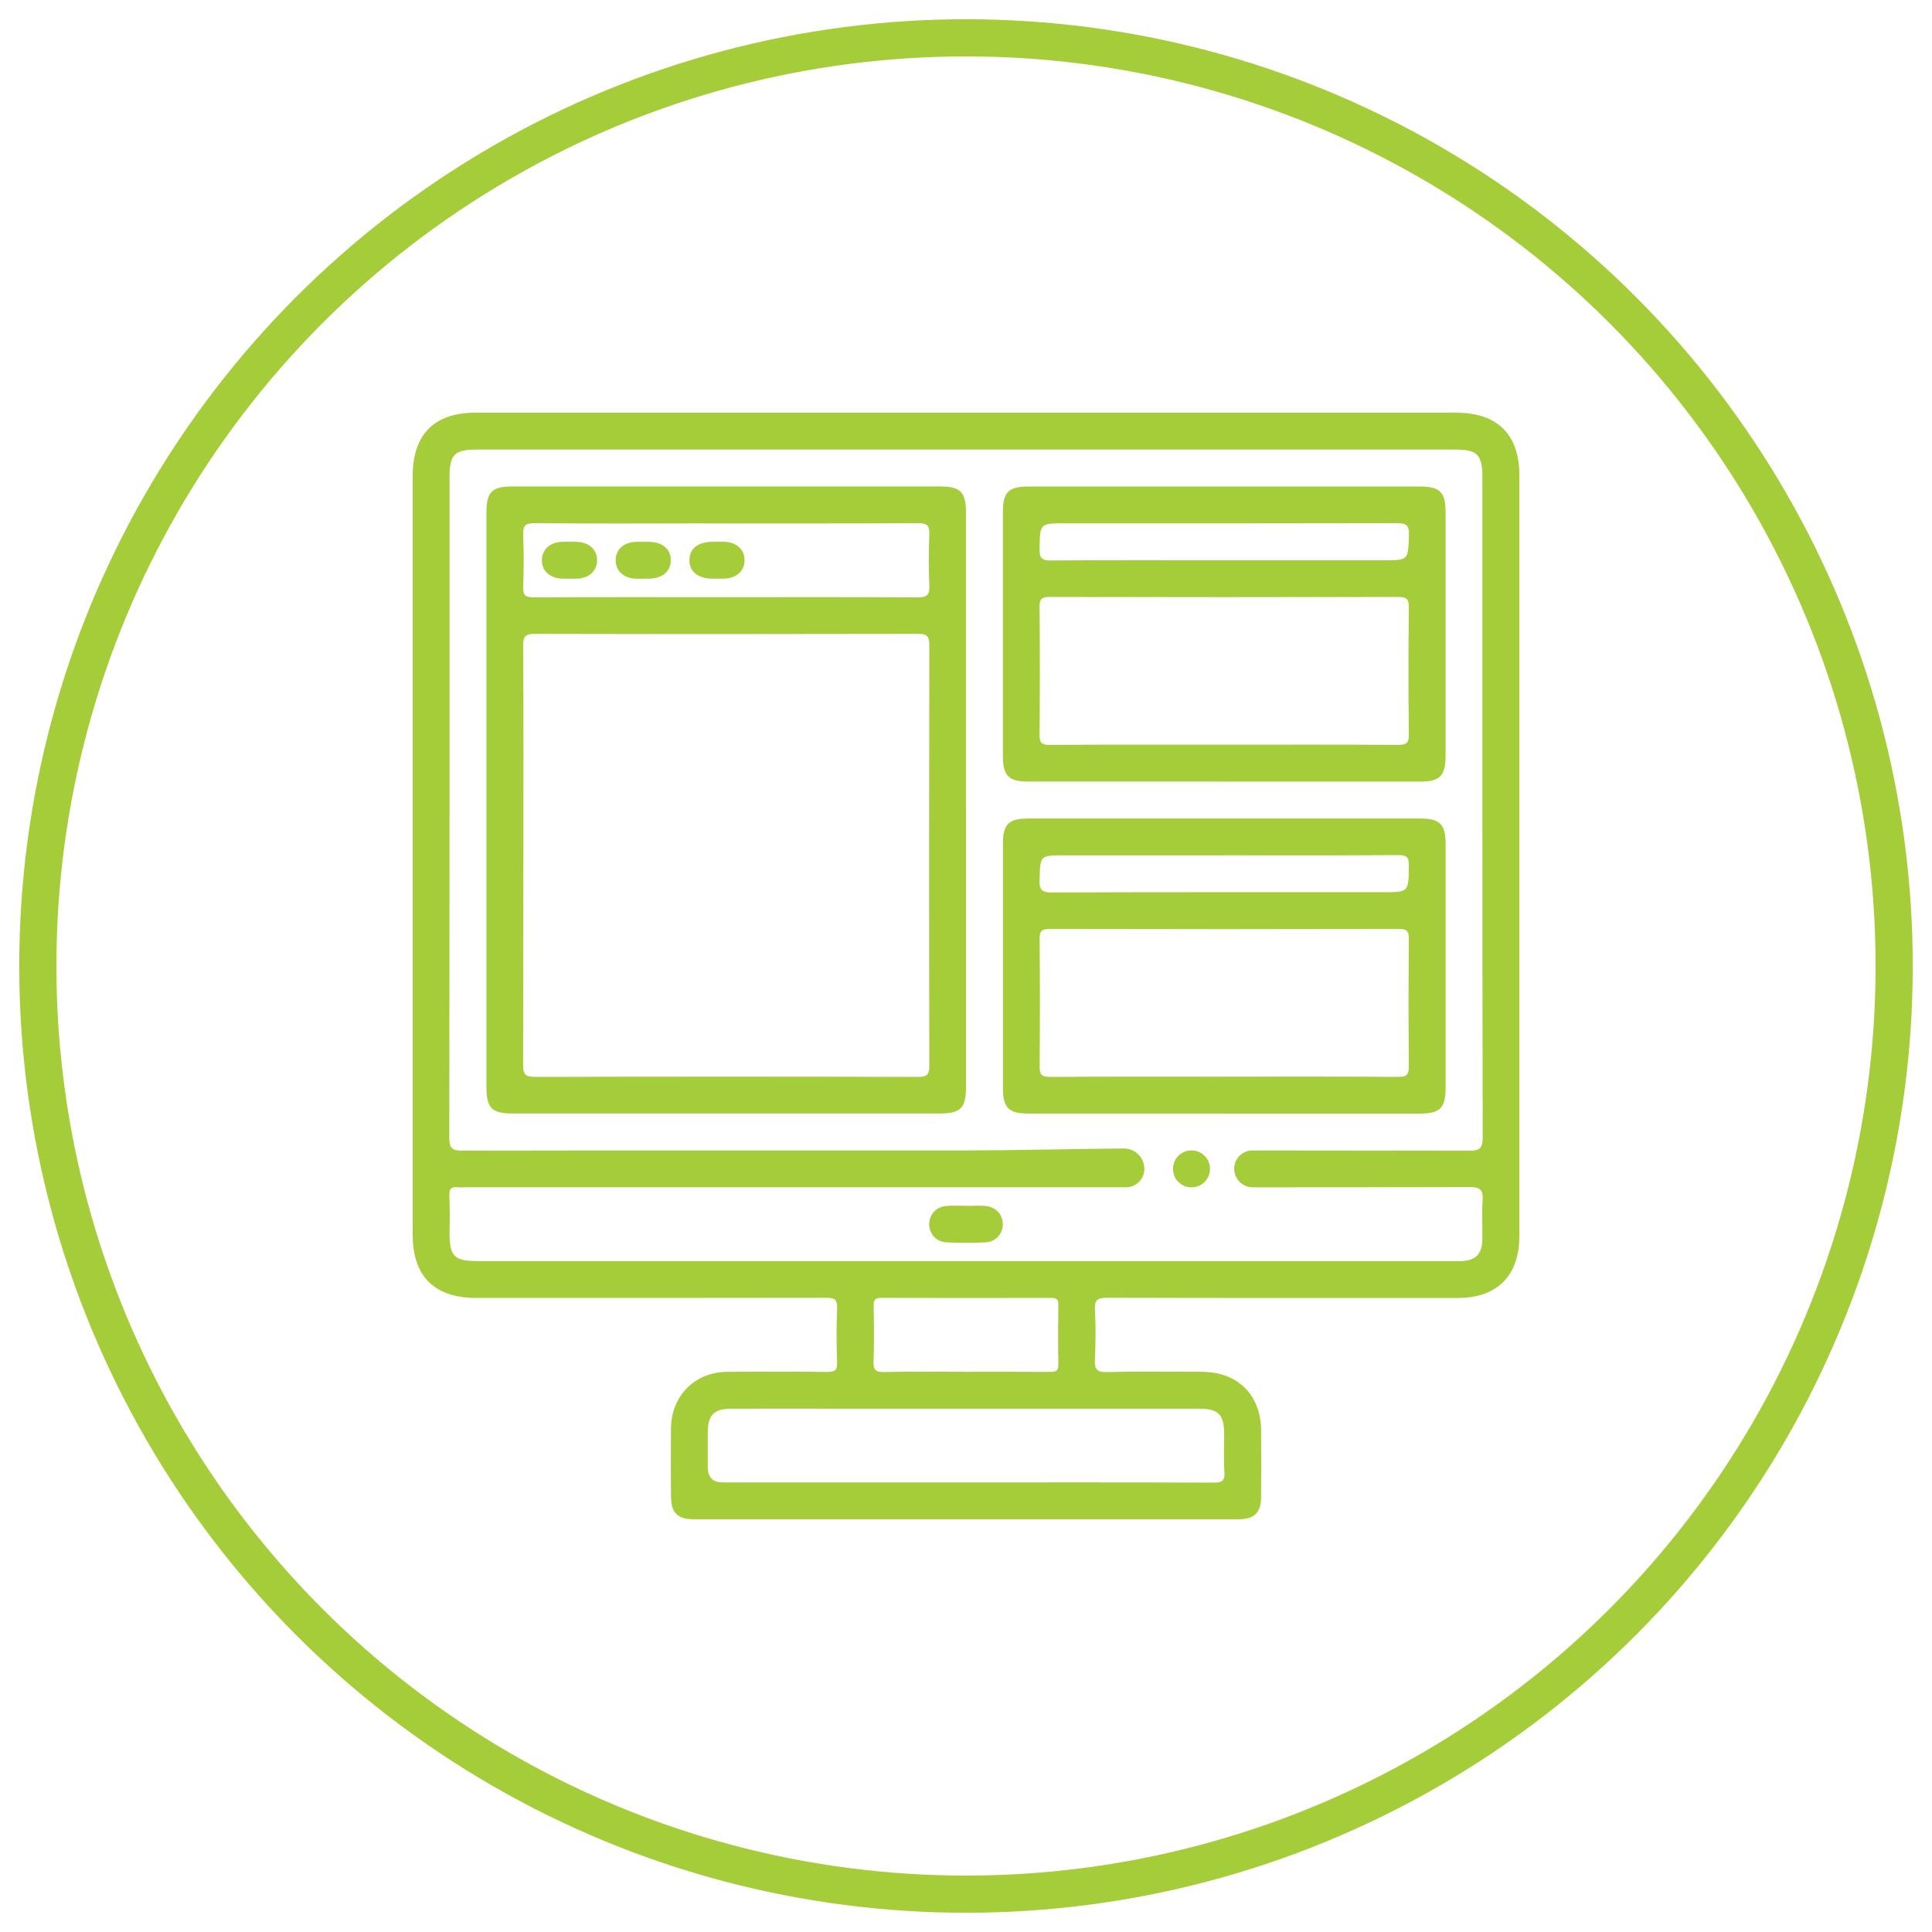
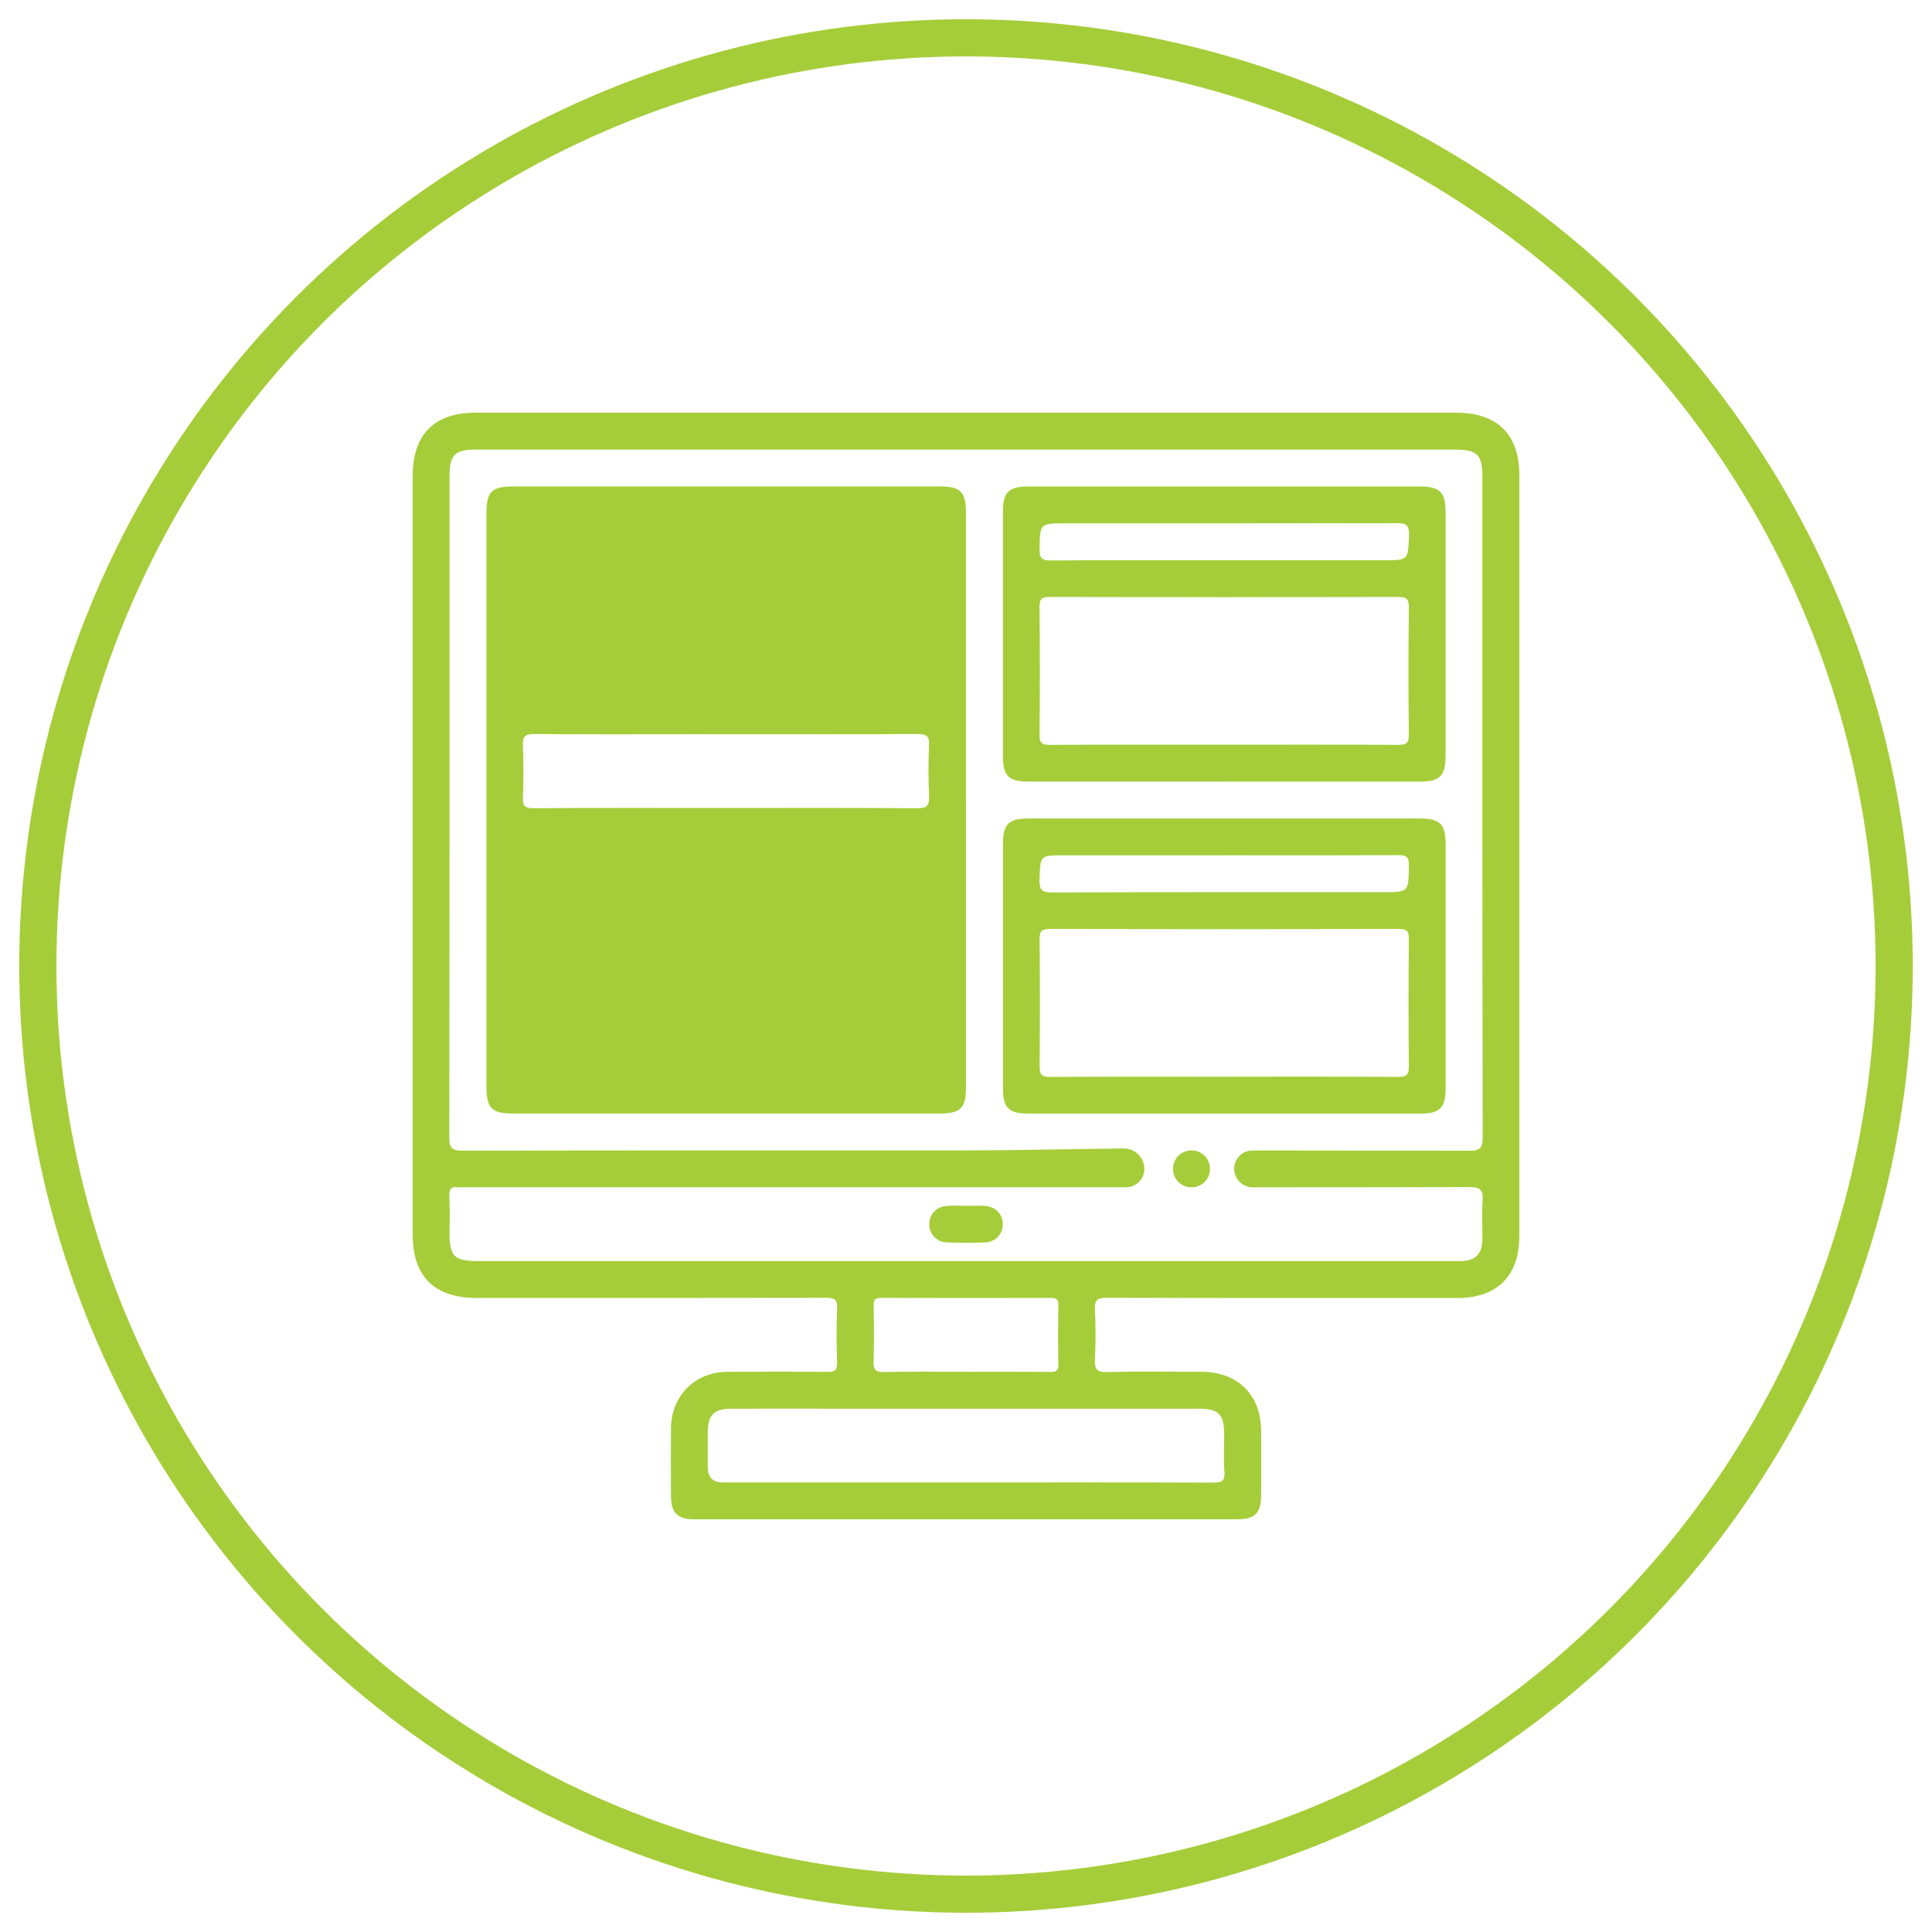
<svg xmlns="http://www.w3.org/2000/svg" id="uuid-e0858536-9b3d-4dac-94f6-7be5867b3f48" viewBox="0 0 500 500">
  <defs>
    <style>.uuid-31ce8239-b01d-4332-8d8c-b3d0eedeb705{fill:#a5cd39;}.uuid-8711e503-0063-4f7d-908b-419ddeb9d9ea{fill:none;stroke:#a5cd39;stroke-miterlimit:10;stroke-width:9.62px;}</style>
  </defs>
  <path class="uuid-31ce8239-b01d-4332-8d8c-b3d0eedeb705" d="M308.31,307.28s.06,0,.1,0c2.61,0,4.73-2.12,4.73-4.73v-.09c0-2.61-2.12-4.73-4.73-4.73-.03,0-.06,0-.1,0-2.61,0-4.73,2.12-4.73,4.73v.09c0,2.61,2.12,4.73,4.73,4.73Z" />
  <path class="uuid-31ce8239-b01d-4332-8d8c-b3d0eedeb705" d="M376.94,106.8c-42.26,0-84.52,0-126.78,0s-84.72,0-127.07,0c-10.7,0-16.29,5.63-16.29,16.41,0,65.43,0,130.85,0,196.28,0,10.87,5.61,16.42,16.59,16.42,30.13,0,60.26,.02,90.38-.04,2.1,0,2.98,.33,2.88,2.71-.21,4.66-.16,9.35-.01,14.02,.06,2.01-.62,2.47-2.52,2.45-8.65-.09-17.3-.09-25.95-.02-8.34,.07-14.43,6.21-14.52,14.57-.06,5.87-.03,11.73,0,17.6,.02,4.3,1.67,5.98,5.94,5.99,46.93,.01,93.86,.01,140.79,0,4.3,0,5.98-1.67,6-5.93,.03-5.67,.03-11.34,0-17-.04-9.26-6.05-15.22-15.37-15.24-8.15-.02-16.31-.15-24.46,.07-2.78,.08-3.3-.84-3.18-3.33,.2-4.27,.22-8.56,0-12.82-.13-2.53,.67-3.08,3.12-3.08,30.23,.09,60.45,.06,90.68,.06,10.32,0,16.04-5.74,16.04-16.08,0-65.62,0-131.25,0-196.87,0-10.5-5.69-16.16-16.25-16.16Zm-66.96,257.76c5.46,0,6.84,1.39,6.84,6.87,0,3.18-.17,6.37,.06,9.54,.17,2.35-.72,2.74-2.85,2.73-20.67-.08-41.34-.05-62.01-.05h-2.09c-20.97,0-41.93,0-62.9,0q-3.86,0-3.86-4c0-2.98-.01-5.96,0-8.94,.02-4.5,1.62-6.14,6.07-6.14,9.94-.02,19.87,0,29.81,0,30.31,0,60.62,0,90.92,0Zm-83.88-26.64c-.03-1.56,.44-2.04,2.02-2.03,14.6,.05,29.21,.04,43.81,.01,1.31,0,1.99,.22,1.97,1.77-.08,5.16-.1,10.33,0,15.5,.03,1.75-.8,1.88-2.17,1.87-7.25-.04-14.5-.02-21.76-.02-7.05,0-14.11-.11-21.16,.06-2.33,.06-2.81-.7-2.73-2.85,.16-4.76,.11-9.54,.02-14.3Zm154.25-30.71c2.81,0,3.52,.8,3.35,3.45-.22,3.36-.02,6.76-.07,10.14-.05,3.73-1.78,5.47-5.46,5.57-.7,.02-1.39,0-2.09,0-84.09,0-168.19,0-252.28,0-7.06,0-7.67-1.47-7.42-10,.07-2.37-.03-4.74-.09-7.11-.04-1.67,.63-2.19,2.23-2,.69,.08,1.39,.01,2.09,.01H250.04c12.03,0,28.34,0,41.37,0,2.72,0,4.88-2.28,4.75-4.99h0c-.14-2.85-2.49-5.08-5.34-5.05-12.92,.1-28.78,.5-40.77,.5-43.45,0-86.89-.02-130.34,.06-2.65,0-3.44-.57-3.44-3.36,.09-57.07,.07-114.13,.07-171.2,0-5.5,1.37-6.88,6.83-6.88,84.51,0,169.01,0,253.52,0,5.63,0,6.95,1.34,6.95,7.07,0,56.97-.03,113.93,.08,170.9,0,3-.88,3.48-3.63,3.48-16.69-.03-38.43-.05-55.96-.06-2.61,0-4.72,2.11-4.72,4.72h0c0,2.66,2.16,4.82,4.82,4.82,17.68,0,39.24-.03,56.13-.07Z" />
-   <path class="uuid-31ce8239-b01d-4332-8d8c-b3d0eedeb705" d="M250,207.04c0,24.76,0,49.52,0,74.28,0,5.47-1.39,6.86-6.87,6.86-36.79,0-73.59,0-110.38,0-5.47,0-6.86-1.39-6.86-6.87,0-49.52,0-99.04,0-148.56,0-5.48,1.38-6.86,6.86-6.86,36.79,0,73.59,0,110.38,0,5.48,0,6.86,1.38,6.86,6.86,0,24.76,0,49.52,0,74.28Zm-114.62,68.59c-.02,2.53,.69,3.07,3.13,3.07,33-.08,66.01-.08,99.01,0,2.25,0,3-.46,2.99-2.89-.09-36.28-.08-72.57,0-108.86,0-2.4-.69-2.91-2.97-2.91-33,.07-66.01,.08-99.01,0-2.42,0-3.16,.5-3.14,3.05,.12,17.99,.06,35.99,.06,53.98m52.52-66.52c16.5,0,33-.06,49.49,.06,2.55,.02,3.16-.72,3.05-3.15-.2-4.36-.19-8.75,0-13.11,.1-2.34-.58-2.96-2.93-2.95-19.38,.1-38.76,.06-58.14,.06-13.72,0-27.43,.07-41.15-.06-2.43-.02-2.98,.73-2.89,2.99,.17,4.47,.18,8.95,0,13.41-.09,2.23,.54,2.82,2.78,2.8,16.6-.1,33.19-.05,49.79-.05Z" />
+   <path class="uuid-31ce8239-b01d-4332-8d8c-b3d0eedeb705" d="M250,207.04c0,24.76,0,49.52,0,74.28,0,5.47-1.39,6.86-6.87,6.86-36.79,0-73.59,0-110.38,0-5.47,0-6.86-1.39-6.86-6.87,0-49.52,0-99.04,0-148.56,0-5.48,1.38-6.86,6.86-6.86,36.79,0,73.59,0,110.38,0,5.48,0,6.86,1.38,6.86,6.86,0,24.76,0,49.52,0,74.28Zm-114.62,68.59m52.52-66.52c16.5,0,33-.06,49.49,.06,2.55,.02,3.16-.72,3.05-3.15-.2-4.36-.19-8.75,0-13.11,.1-2.34-.58-2.96-2.93-2.95-19.38,.1-38.76,.06-58.14,.06-13.72,0-27.43,.07-41.15-.06-2.43-.02-2.98,.73-2.89,2.99,.17,4.47,.18,8.95,0,13.41-.09,2.23,.54,2.82,2.78,2.8,16.6-.1,33.19-.05,49.79-.05Z" />
  <path class="uuid-31ce8239-b01d-4332-8d8c-b3d0eedeb705" d="M316.53,202.27c-16.81,0-33.61,0-50.42,0-5.07,0-6.56-1.49-6.56-6.56,0-21.08,0-42.16,0-63.24,0-5.08,1.48-6.56,6.56-6.56,33.81,0,67.62,0,101.43,0,5.08,0,6.57,1.49,6.57,6.56,0,21.08,0,42.16,0,63.24,0,5.07-1.5,6.57-6.56,6.57-17,0-34.01,0-51.01,0Zm.21-9.55c15.01,0,30.02-.04,45.02,.05,2.14,.01,2.88-.4,2.85-2.73-.14-10.93-.13-21.87,0-32.8,.03-2.29-.66-2.76-2.83-2.75-30.02,.07-60.03,.07-90.05,0-2.01,0-2.72,.4-2.7,2.58,.11,11.03,.11,22.06,0,33.1-.02,2.14,.63,2.61,2.67,2.6,15.01-.08,30.02-.05,45.02-.05Zm.22-47.73h41.14c6.48,0,6.29,0,6.54-6.47,.11-2.87-.98-3.13-3.38-3.13-28.52,.07-57.04,.05-85.56,.05-6.64,0-6.55,0-6.66,6.62-.04,2.26,.47,3.01,2.9,2.99,15.01-.12,30.01-.06,45.02-.06Z" />
  <path class="uuid-31ce8239-b01d-4332-8d8c-b3d0eedeb705" d="M316.83,288.19c-16.9,0-33.81,0-50.71,0-5.08,0-6.56-1.49-6.56-6.56,0-21.08,0-42.16,0-63.24,0-5.08,1.48-6.56,6.56-6.56,33.81,0,67.62,0,101.43,0,5.08,0,6.57,1.49,6.57,6.56,0,21.08,0,42.16,0,63.24,0,5.07-1.49,6.57-6.56,6.57-16.9,0-33.81,0-50.71,0Zm-.3-9.55c15.11,0,30.22-.05,45.32,.06,2.28,.02,2.78-.64,2.76-2.82-.11-10.93-.1-21.87,0-32.8,.02-2.05-.47-2.67-2.6-2.67-30.12,.07-60.23,.07-90.35,0-2.13,0-2.63,.62-2.61,2.67,.1,10.93,.11,21.87,0,32.8-.02,2.18,.47,2.84,2.76,2.83,14.91-.11,29.82-.06,44.73-.06Zm.28-57.28h-41.44c-6.28,0-6.14,0-6.34,6.36-.08,2.63,.62,3.26,3.25,3.25,28.52-.11,57.04-.07,85.56-.07,6.78,0,6.67,0,6.78-6.81,.03-2.23-.56-2.81-2.79-2.79-15.01,.1-30.01,.05-45.02,.05Z" />
  <path class="uuid-31ce8239-b01d-4332-8d8c-b3d0eedeb705" d="M250.27,312.08c1.59,0,3.19-.11,4.77,.02,2.65,.22,4.47,2.2,4.48,4.69,.02,2.48-1.8,4.6-4.43,4.73-3.37,.17-6.76,.16-10.13,0-2.65-.12-4.46-2.2-4.48-4.68-.01-2.49,1.79-4.52,4.43-4.74,1.78-.15,3.58-.03,5.37-.03Z" />
-   <path class="uuid-31ce8239-b01d-4332-8d8c-b3d0eedeb705" d="M147.27,149.76c-.6,0-1.19,.02-1.79,0-3.23-.13-5.3-2.06-5.24-4.87,.06-2.7,2.07-4.54,5.15-4.66,1.29-.05,2.59-.05,3.88,0,3.22,.11,5.31,2.06,5.25,4.86-.06,2.69-2.08,4.53-5.15,4.67-.69,.03-1.39,0-2.09,0Z" />
  <path class="uuid-31ce8239-b01d-4332-8d8c-b3d0eedeb705" d="M166.53,140.22c.5,0,.99-.01,1.49,0,3.48,.08,5.62,1.94,5.58,4.83-.04,2.88-2.19,4.65-5.71,4.71-1.19,.02-2.39,.05-3.58-.01-3.02-.16-5.02-2.12-4.98-4.82,.04-2.7,2.04-4.55,5.11-4.7,.69-.03,1.39,0,2.09,0Z" />
  <path class="uuid-31ce8239-b01d-4332-8d8c-b3d0eedeb705" d="M185.52,149.76c-.4,0-.8,0-1.19,0-3.74-.05-5.93-1.83-5.91-4.81,.02-2.97,2.19-4.7,5.97-4.73,1.09-.01,2.19-.04,3.28,.01,3.04,.15,5.04,2.08,5.02,4.79-.02,2.7-2.04,4.58-5.08,4.73-.69,.03-1.39,0-2.09,0Z" />
  <circle class="uuid-8711e503-0063-4f7d-908b-419ddeb9d9ea" cx="250" cy="250" r="240.21" />
</svg>